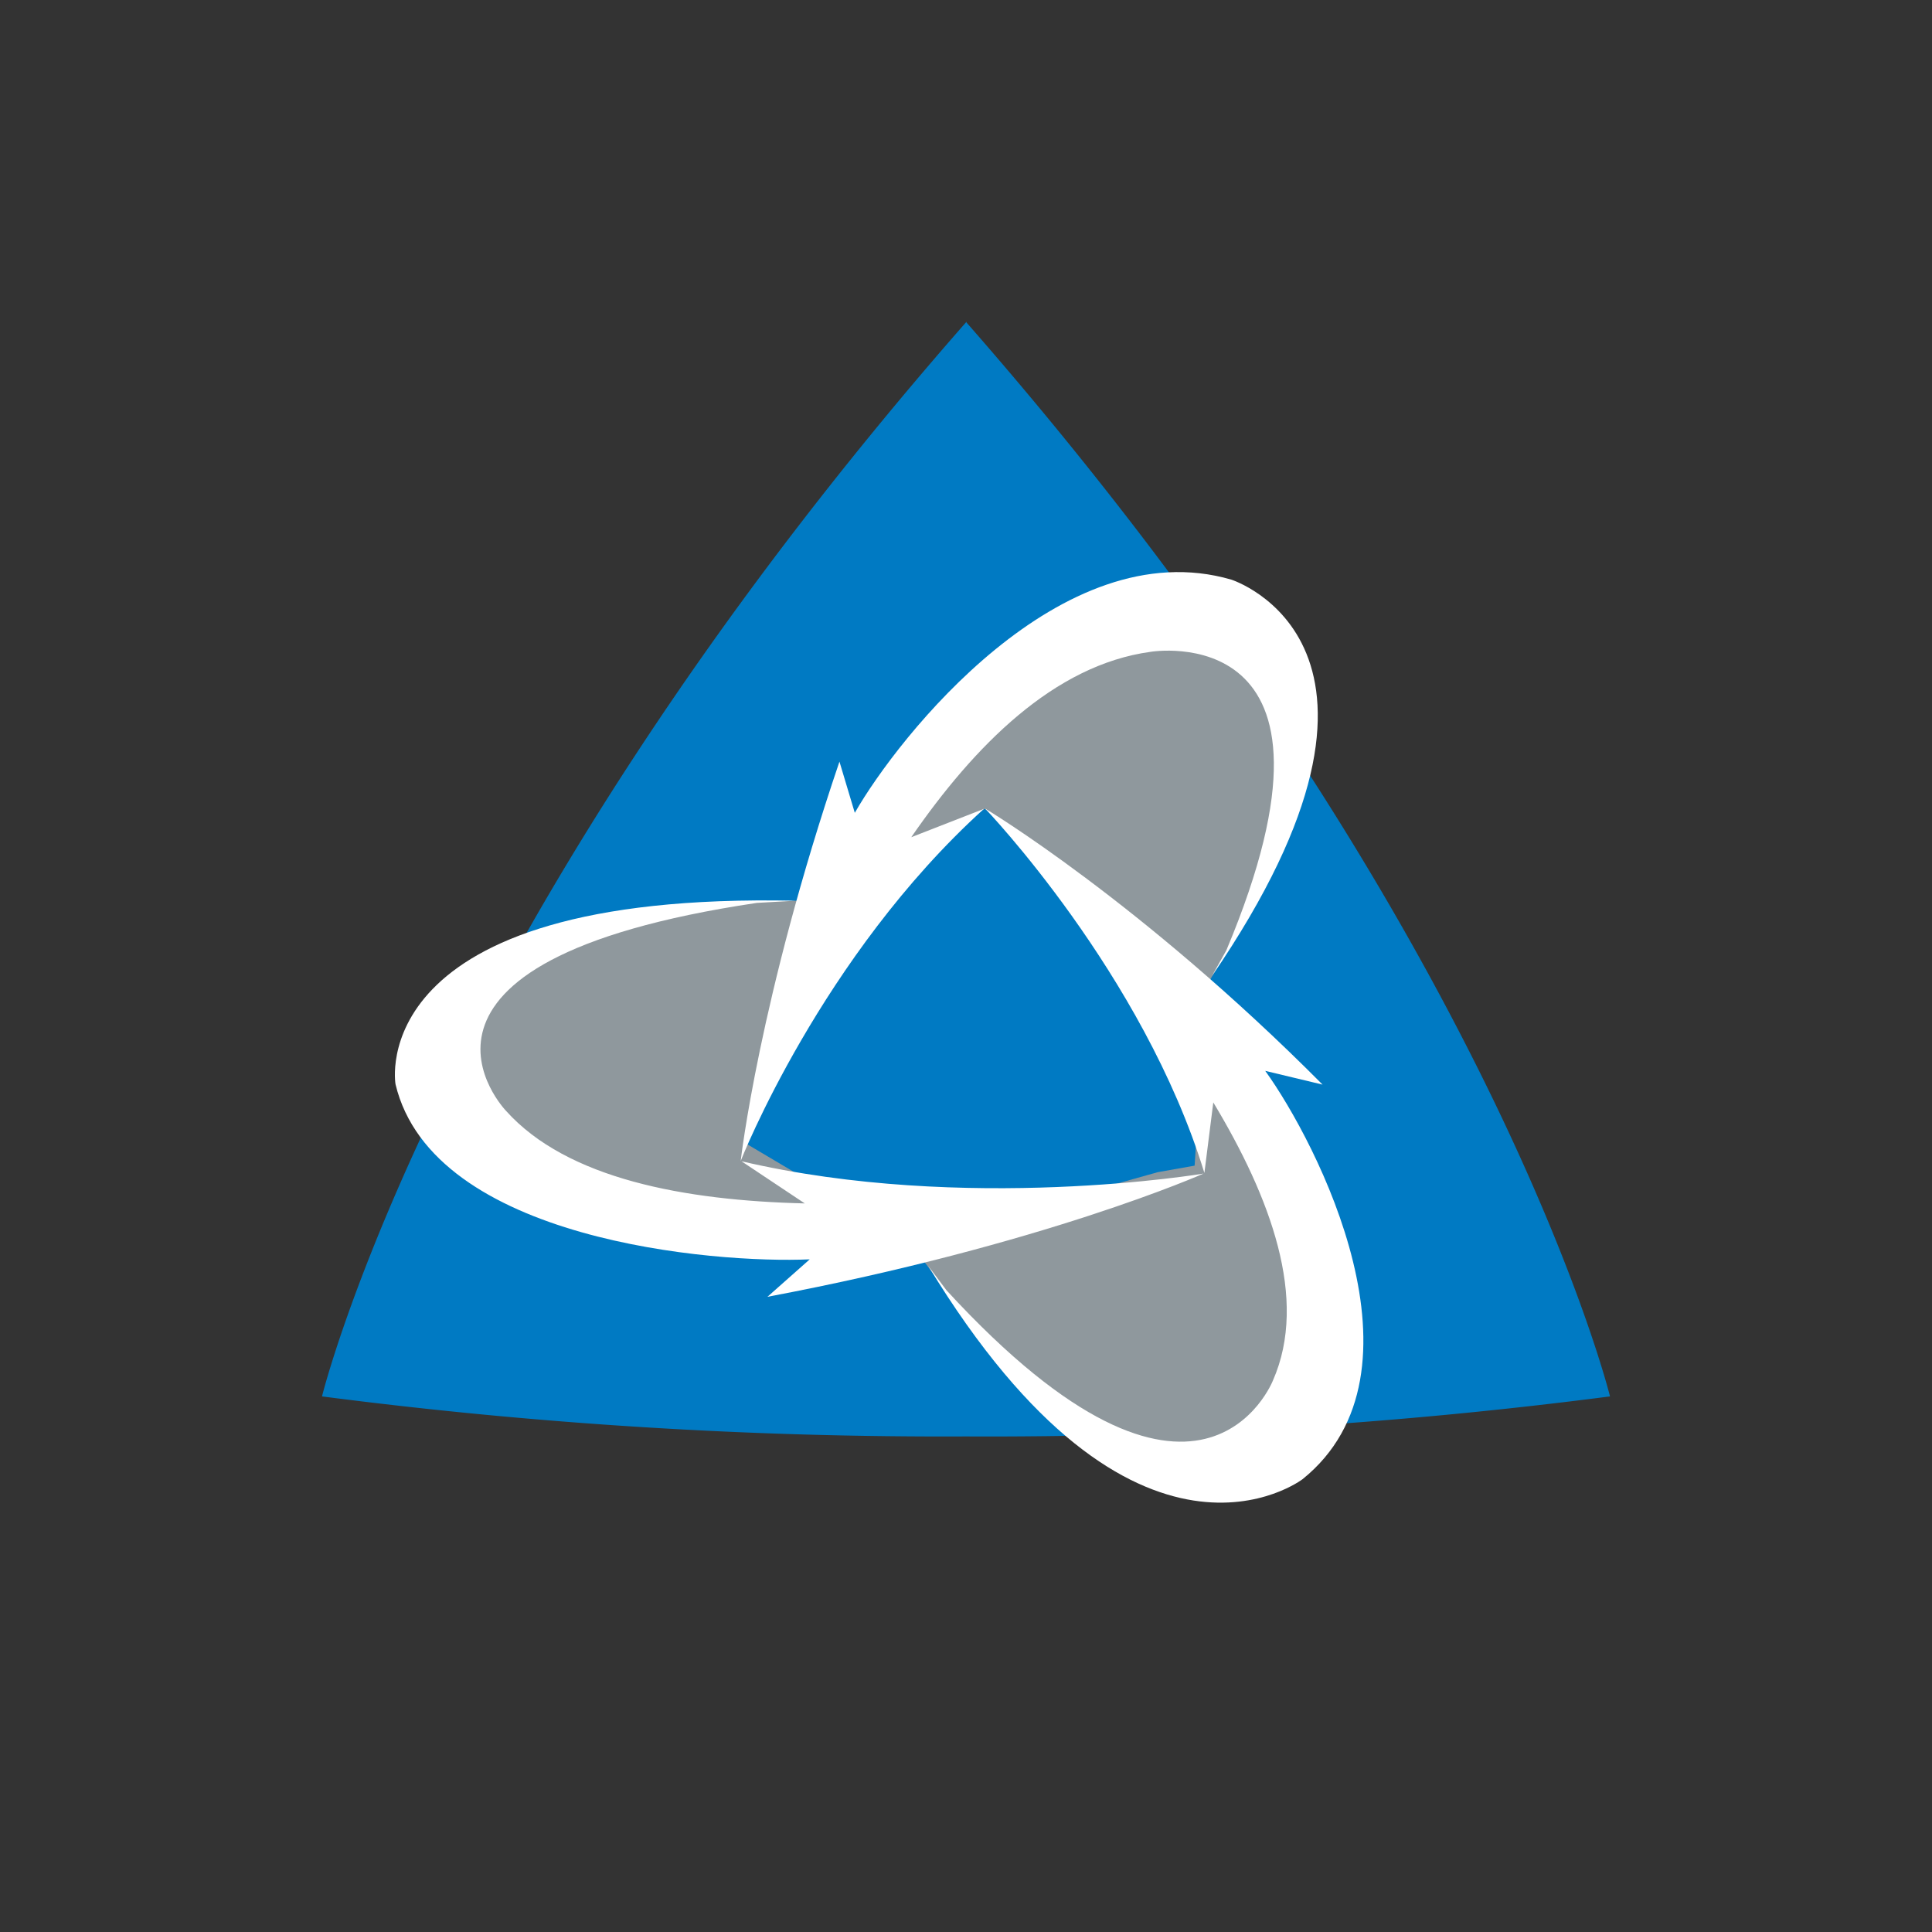
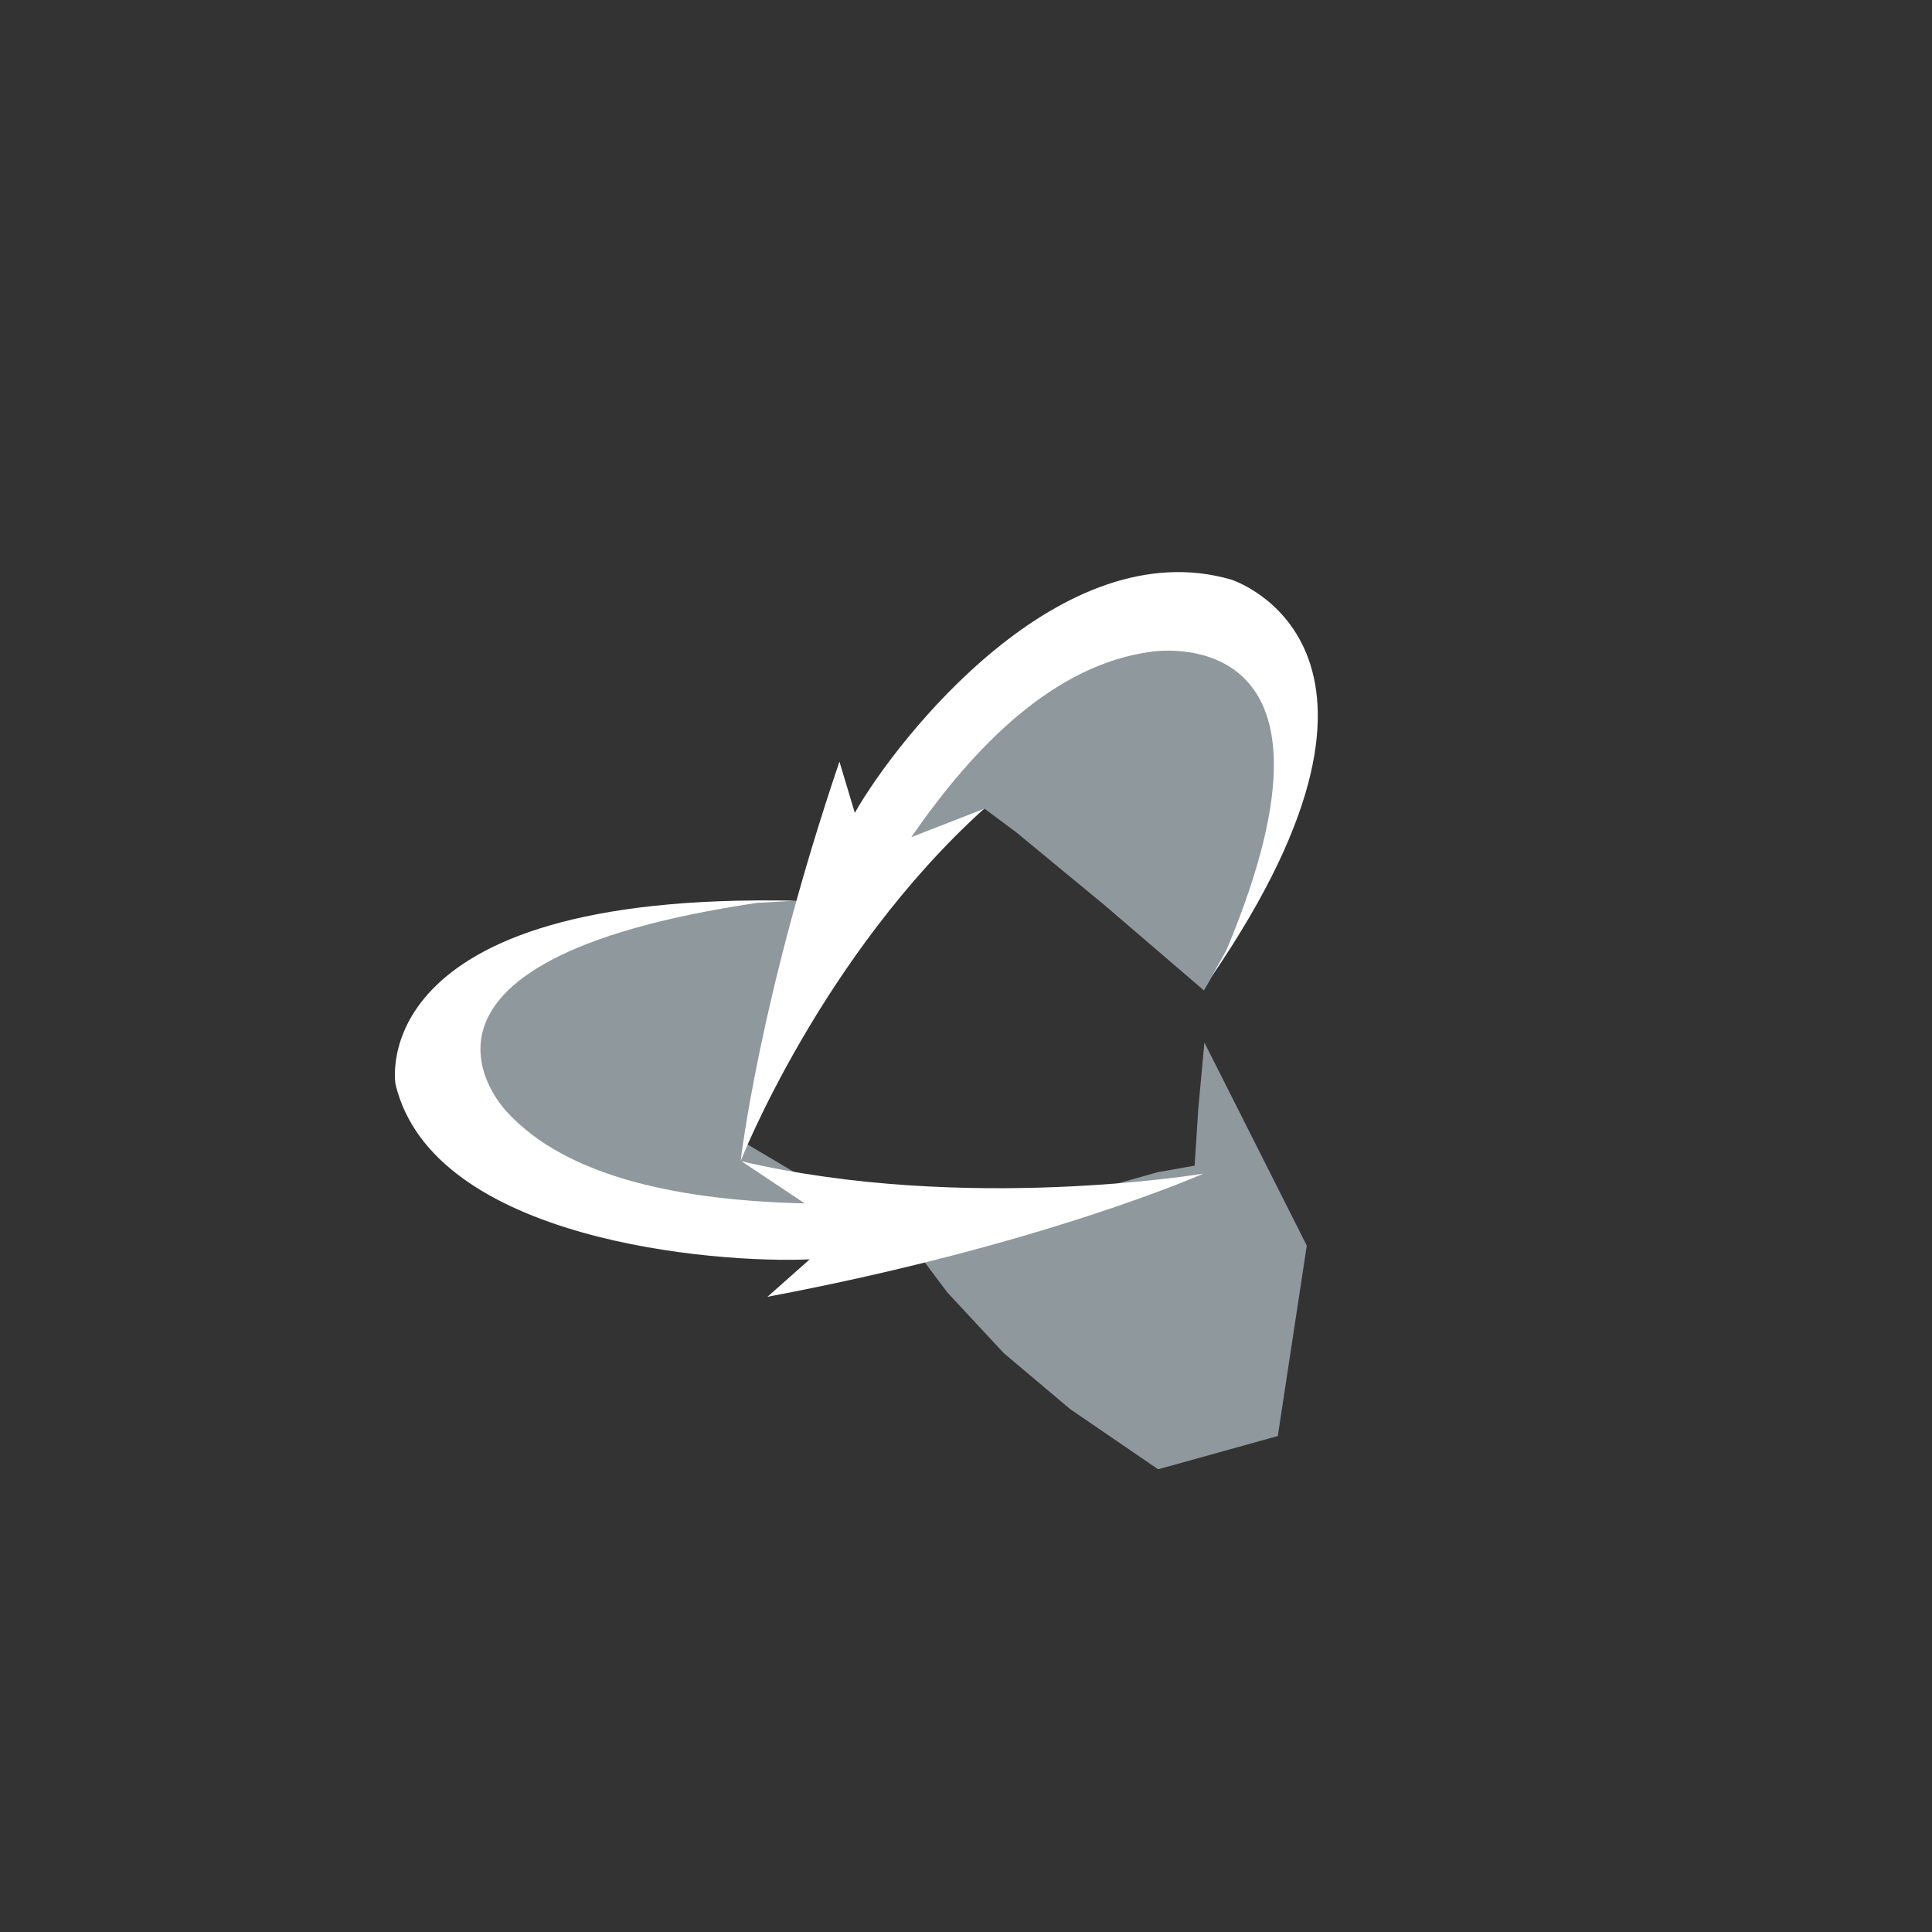
<svg xmlns="http://www.w3.org/2000/svg" width="18" height="18">
  <rect width="100%" height="100%" fill="#333333" stroke="none" />
-   <path fill="#007AC3" d="M9 3.003C4.078 8.613 3 13.01 3 13.01a45 45 0 0 0 6 .373 45 45 0 0 0 6-.373S13.922 8.613 9.004 3.004V3H9z" />
  <path fill="#8F989D" d="m8.081 8.023 1.354-1.685 1.85-.68.86.71-.133.914-.197.741-.329.738-.269.467-.923-.792-.824-.68-.295-.22-.466.22zM8.017 11.3l-2.312-.206L4.124 10l.257-1.022.954-.355.813-.163.893-.064.598-.007-.33.988-.246.982-.113.295.496.294.57.352zm3.204-1.587.954 1.892-.27 1.774-1.115.31-.82-.561-.618-.521-.526-.566-.348-.463 1.234-.356 1.074-.301.344-.061.034-.528z" />
  <path fill="#fff" d="m8.49 7.8.677-.264c-1.517 1.374-2.266 3.28-2.266 3.28s.17-1.51.92-3.72l.143.477C8.365 6.87 9.886 4.94 11.471 5.4c0 0 1.93.61-.181 3.696l.136-.243c1.31-3.121-.707-2.78-.707-2.78-.9.123-1.642.877-2.229 1.727" />
  <path fill="#fff" d="m7.498 11.212-.59-.393c2.085.488 4.305.115 4.305.115s-1.494.664-4.063 1.148l.394-.349c-.885.04-3.51-.173-3.859-1.631 0 0-.318-1.798 3.723-1.71l-.356.02c-3.677.546-2.338 1.937-2.338 1.937.571.636 1.668.836 2.784.863" />
-   <path fill="#fff" d="m11.304 10.271-.083.657c-.571-1.862-2.043-3.395-2.043-3.395s1.449.866 3.144 2.572l-.534-.128c.48.666 1.585 2.806.348 3.804 0 0-1.554 1.192-3.488-1.987l.17.227c2.365 2.573 3.042.84 3.042.84.333-.759-.026-1.71-.556-2.59" />
</svg>